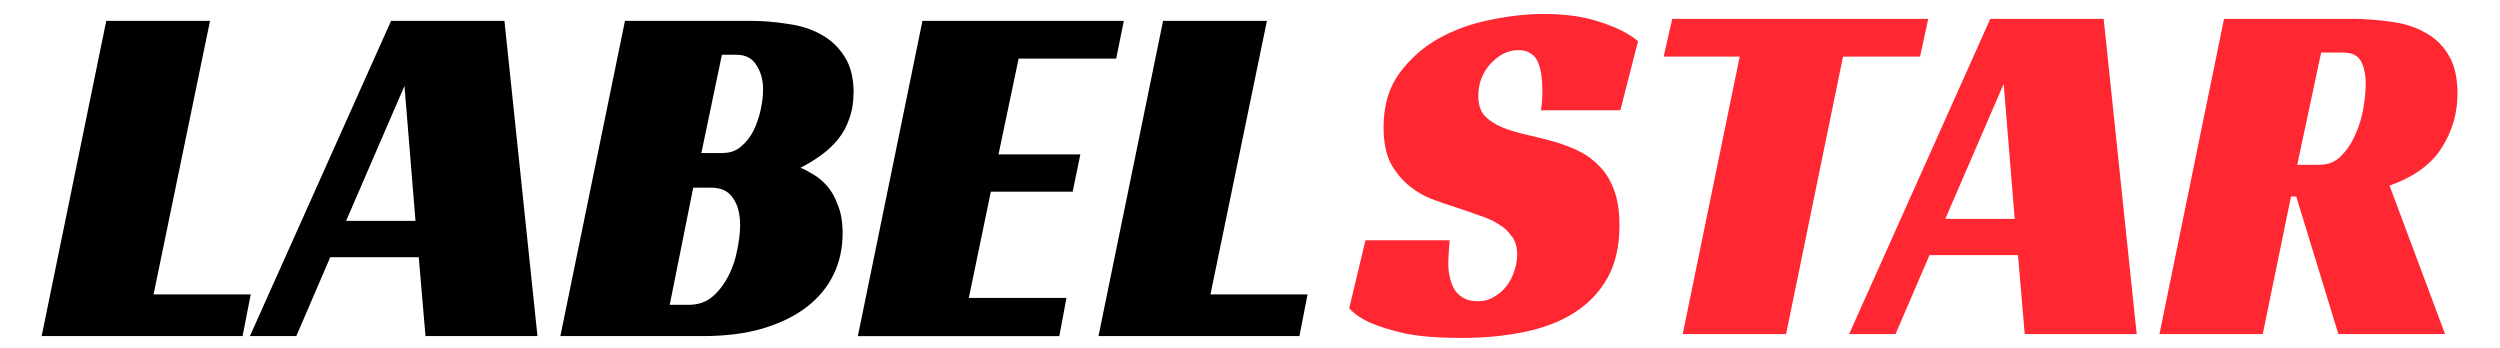
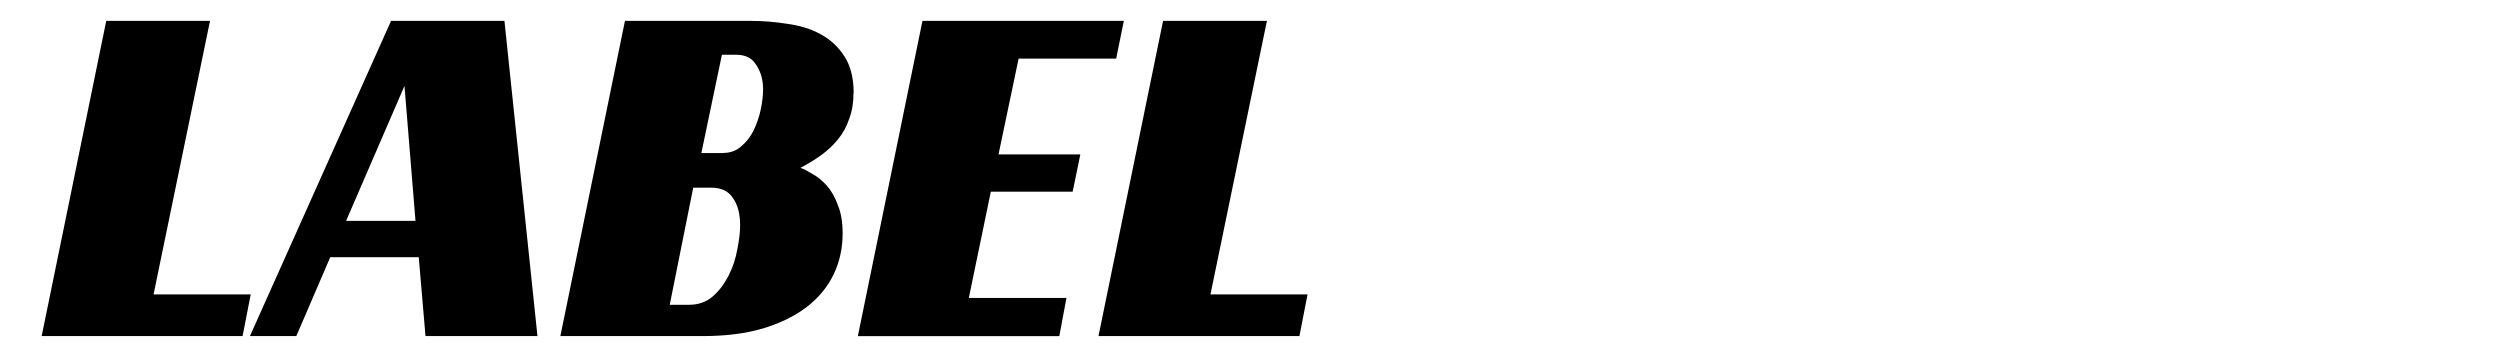
<svg xmlns="http://www.w3.org/2000/svg" width="158" height="22" viewBox="0 0 158 22" fill="none">
  <path fill-rule="evenodd" clip-rule="evenodd" d="M73.506 1.32H80.069L76.501 18.607H82.637L82.123 21.241H69.424L73.506 1.32ZM58.298 1.32H71.026L70.541 3.705H64.376L63.106 9.76H68.277L67.792 12.114H62.621L61.229 18.83H67.4L66.948 21.245H54.216L58.298 1.325V1.32ZM43.538 19.263C44.145 19.263 44.647 19.083 45.051 18.729C45.456 18.375 45.785 17.933 46.051 17.412C46.312 16.892 46.494 16.345 46.595 15.78C46.713 15.194 46.776 14.686 46.776 14.245C46.776 13.514 46.625 12.937 46.321 12.516C46.038 12.075 45.579 11.86 44.929 11.86H43.812L42.327 19.263H43.538ZM45.718 9.664C46.161 9.664 46.532 9.528 46.835 9.257C47.16 8.986 47.422 8.653 47.624 8.255C47.822 7.835 47.978 7.398 48.075 6.938C48.177 6.457 48.227 6.028 48.227 5.656C48.227 5.048 48.084 4.536 47.801 4.116C47.54 3.674 47.114 3.46 46.532 3.46H45.625L44.326 9.673H45.718V9.664ZM53.942 5.87C53.942 6.479 53.853 7.021 53.672 7.502C53.512 7.984 53.28 8.413 52.976 8.789C52.672 9.165 52.322 9.497 51.917 9.791C51.517 10.084 51.07 10.355 50.589 10.604C50.812 10.688 51.074 10.823 51.378 11.011C51.677 11.178 51.972 11.418 52.255 11.733C52.537 12.048 52.769 12.455 52.951 12.958C53.153 13.44 53.254 14.034 53.254 14.748C53.254 15.688 53.065 16.555 52.681 17.351C52.297 18.147 51.723 18.838 50.956 19.425C50.209 19.989 49.282 20.44 48.172 20.772C47.084 21.087 45.823 21.241 44.394 21.241H35.415L39.497 1.32H47.451C48.236 1.32 49.012 1.386 49.779 1.509C50.564 1.614 51.26 1.832 51.867 2.165C52.491 2.502 52.993 2.97 53.377 3.578C53.756 4.164 53.95 4.93 53.95 5.866L53.942 5.87ZM21.873 13.96H26.259L25.563 5.429L21.873 13.96ZM33.968 21.241H26.891L26.465 16.253H20.873L18.726 21.241H15.795L24.715 1.32H31.881L33.968 21.241ZM6.711 1.32H13.273L9.705 18.607H15.846L15.331 21.241H2.633L6.715 1.32H6.711Z" fill="black" />
-   <path fill-rule="evenodd" clip-rule="evenodd" d="M109.95 3.576L106.348 21.112H112.881L116.479 3.576H121.349L121.864 1.191H105.686L105.142 3.576H109.95ZM125.786 1.191L116.866 21.112H119.798L121.944 16.124H127.537L127.962 21.112H135.039L132.951 1.191H125.786ZM127.33 13.831H122.944L126.633 5.3L127.33 13.831ZM147.94 9.88C147.577 10.235 147.135 10.414 146.607 10.414H145.186L146.696 3.322H148.058C148.666 3.322 149.054 3.519 149.24 3.917C149.421 4.293 149.514 4.753 149.514 5.295C149.514 5.737 149.462 6.258 149.361 6.862C149.26 7.448 149.087 8.004 148.847 8.524C148.623 9.045 148.324 9.496 147.94 9.872V9.88ZM140.559 1.191L136.478 21.112H143.006L144.79 12.422H145.123L147.785 21.112H154.528L151.019 11.731C152.55 11.189 153.65 10.393 154.313 9.347C154.979 8.301 155.313 7.164 155.313 5.93C155.313 4.928 155.131 4.118 154.768 3.515C154.405 2.889 153.913 2.408 153.288 2.071C152.68 1.717 151.968 1.485 151.141 1.38C150.315 1.253 149.437 1.191 148.51 1.191H140.556H140.559ZM95.552 14.929C95.775 15.244 95.885 15.63 95.885 16.089C95.885 16.426 95.826 16.767 95.704 17.126C95.602 17.458 95.442 17.773 95.219 18.067C95.016 18.338 94.755 18.57 94.434 18.753C94.135 18.942 93.78 19.038 93.376 19.038C93.013 19.038 92.709 18.963 92.469 18.819C92.228 18.675 92.034 18.486 91.895 18.255C91.773 18.023 91.684 17.773 91.625 17.502C91.566 17.231 91.532 16.968 91.532 16.719C91.532 16.531 91.541 16.281 91.562 15.966C91.583 15.634 91.6 15.371 91.621 15.183H86.299L85.269 19.48C85.573 19.834 86.037 20.149 86.661 20.42C87.184 20.652 87.901 20.871 88.808 21.077C89.732 21.265 90.921 21.357 92.376 21.357C93.831 21.357 95.13 21.23 96.336 20.98C97.567 20.727 98.622 20.324 99.507 19.755C100.397 19.191 101.089 18.46 101.595 17.563C102.097 16.662 102.35 15.555 102.35 14.238C102.35 13.319 102.228 12.554 101.987 11.95C101.743 11.32 101.422 10.821 101.022 10.445C100.638 10.047 100.195 9.736 99.693 9.504C99.187 9.272 98.685 9.084 98.179 8.94C97.576 8.774 96.99 8.629 96.425 8.502C95.859 8.375 95.358 8.222 94.911 8.034C94.468 7.846 94.105 7.606 93.823 7.312C93.561 7.019 93.43 6.604 93.43 6.057C93.43 5.68 93.489 5.326 93.612 4.989C93.751 4.635 93.936 4.333 94.156 4.079C94.396 3.808 94.67 3.589 94.97 3.419C95.273 3.252 95.606 3.169 95.969 3.169C96.29 3.169 96.555 3.239 96.754 3.388C96.956 3.51 97.108 3.698 97.205 3.952C97.306 4.184 97.378 4.455 97.42 4.77C97.458 5.064 97.479 5.365 97.479 5.681C97.479 6.223 97.45 6.656 97.386 6.967H102.405L103.522 2.609C103 2.145 102.224 1.752 101.195 1.415C100.187 1.06 98.976 0.881 97.567 0.881C96.496 0.881 95.37 1.008 94.181 1.257C92.992 1.489 91.895 1.887 90.887 2.451C89.896 3.016 89.074 3.755 88.407 4.679C87.762 5.58 87.442 6.7 87.442 8.039C87.442 8.935 87.581 9.679 87.863 10.266C88.167 10.83 88.542 11.303 88.981 11.679C89.428 12.055 89.909 12.348 90.432 12.558C90.976 12.768 91.49 12.943 91.975 13.092C92.481 13.258 92.962 13.425 93.426 13.595C93.911 13.739 94.333 13.928 94.695 14.159C95.058 14.37 95.341 14.628 95.543 14.943L95.552 14.929Z" fill="#FF2732" />
</svg>